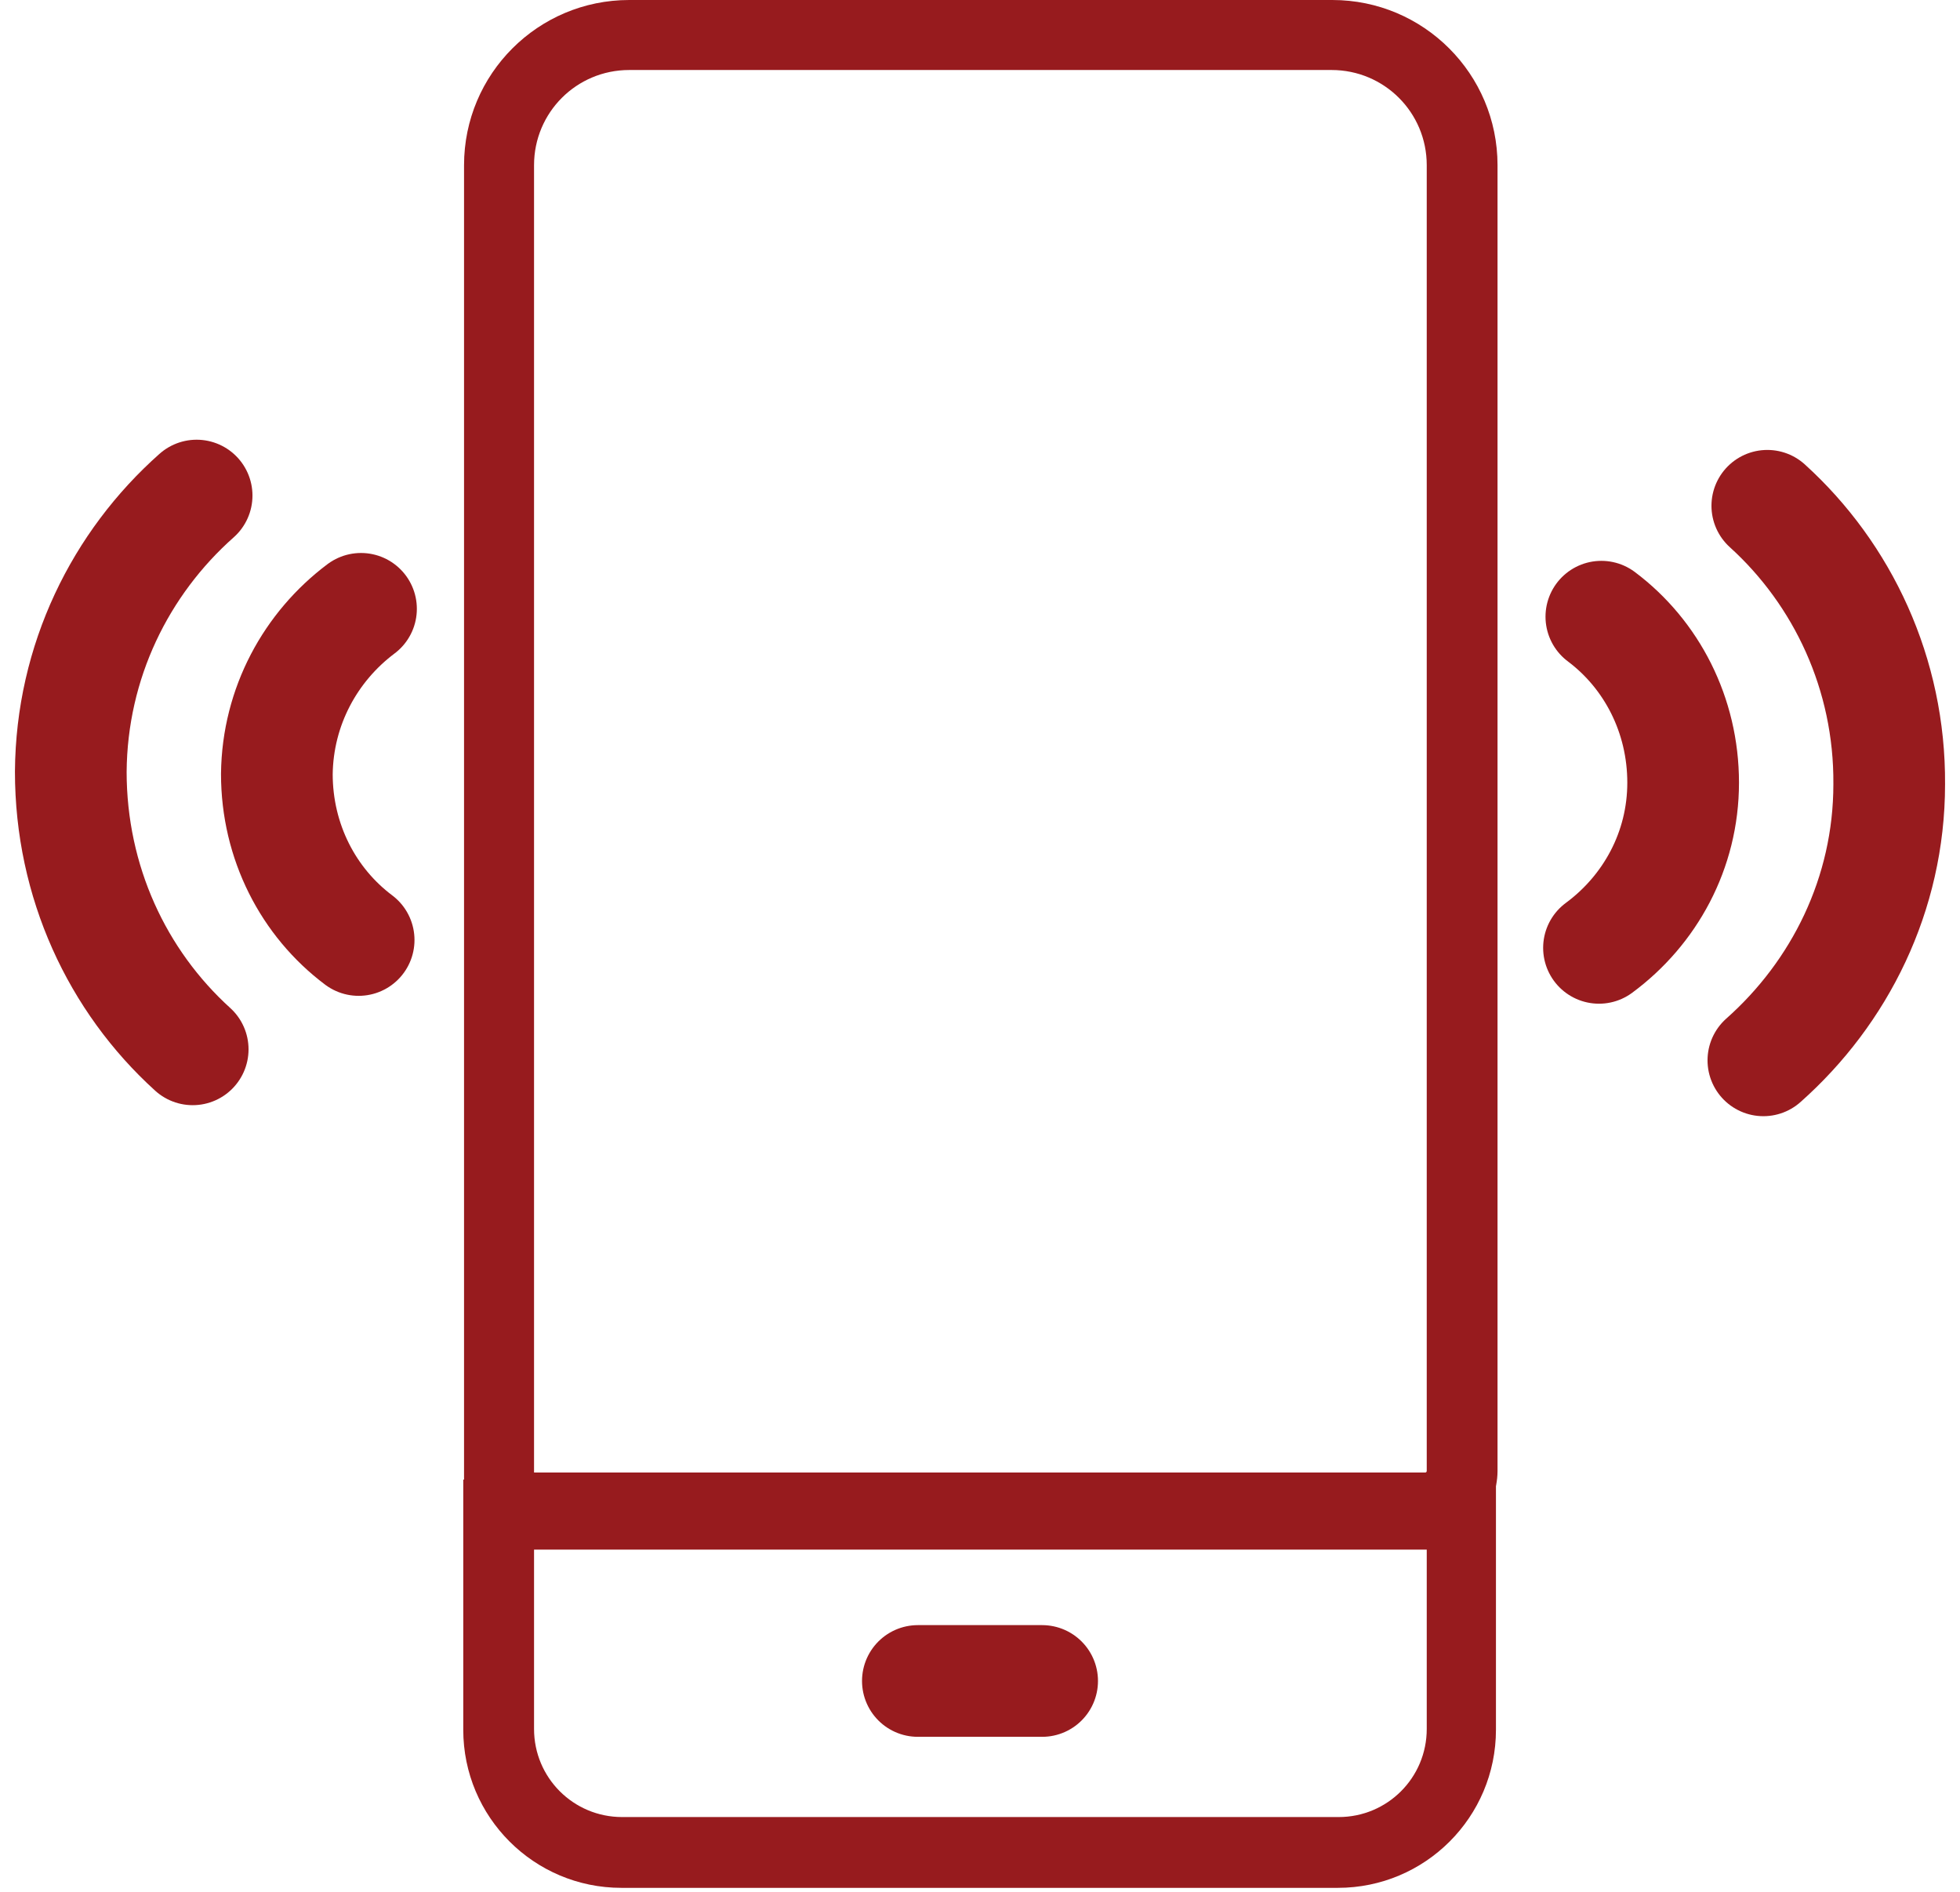
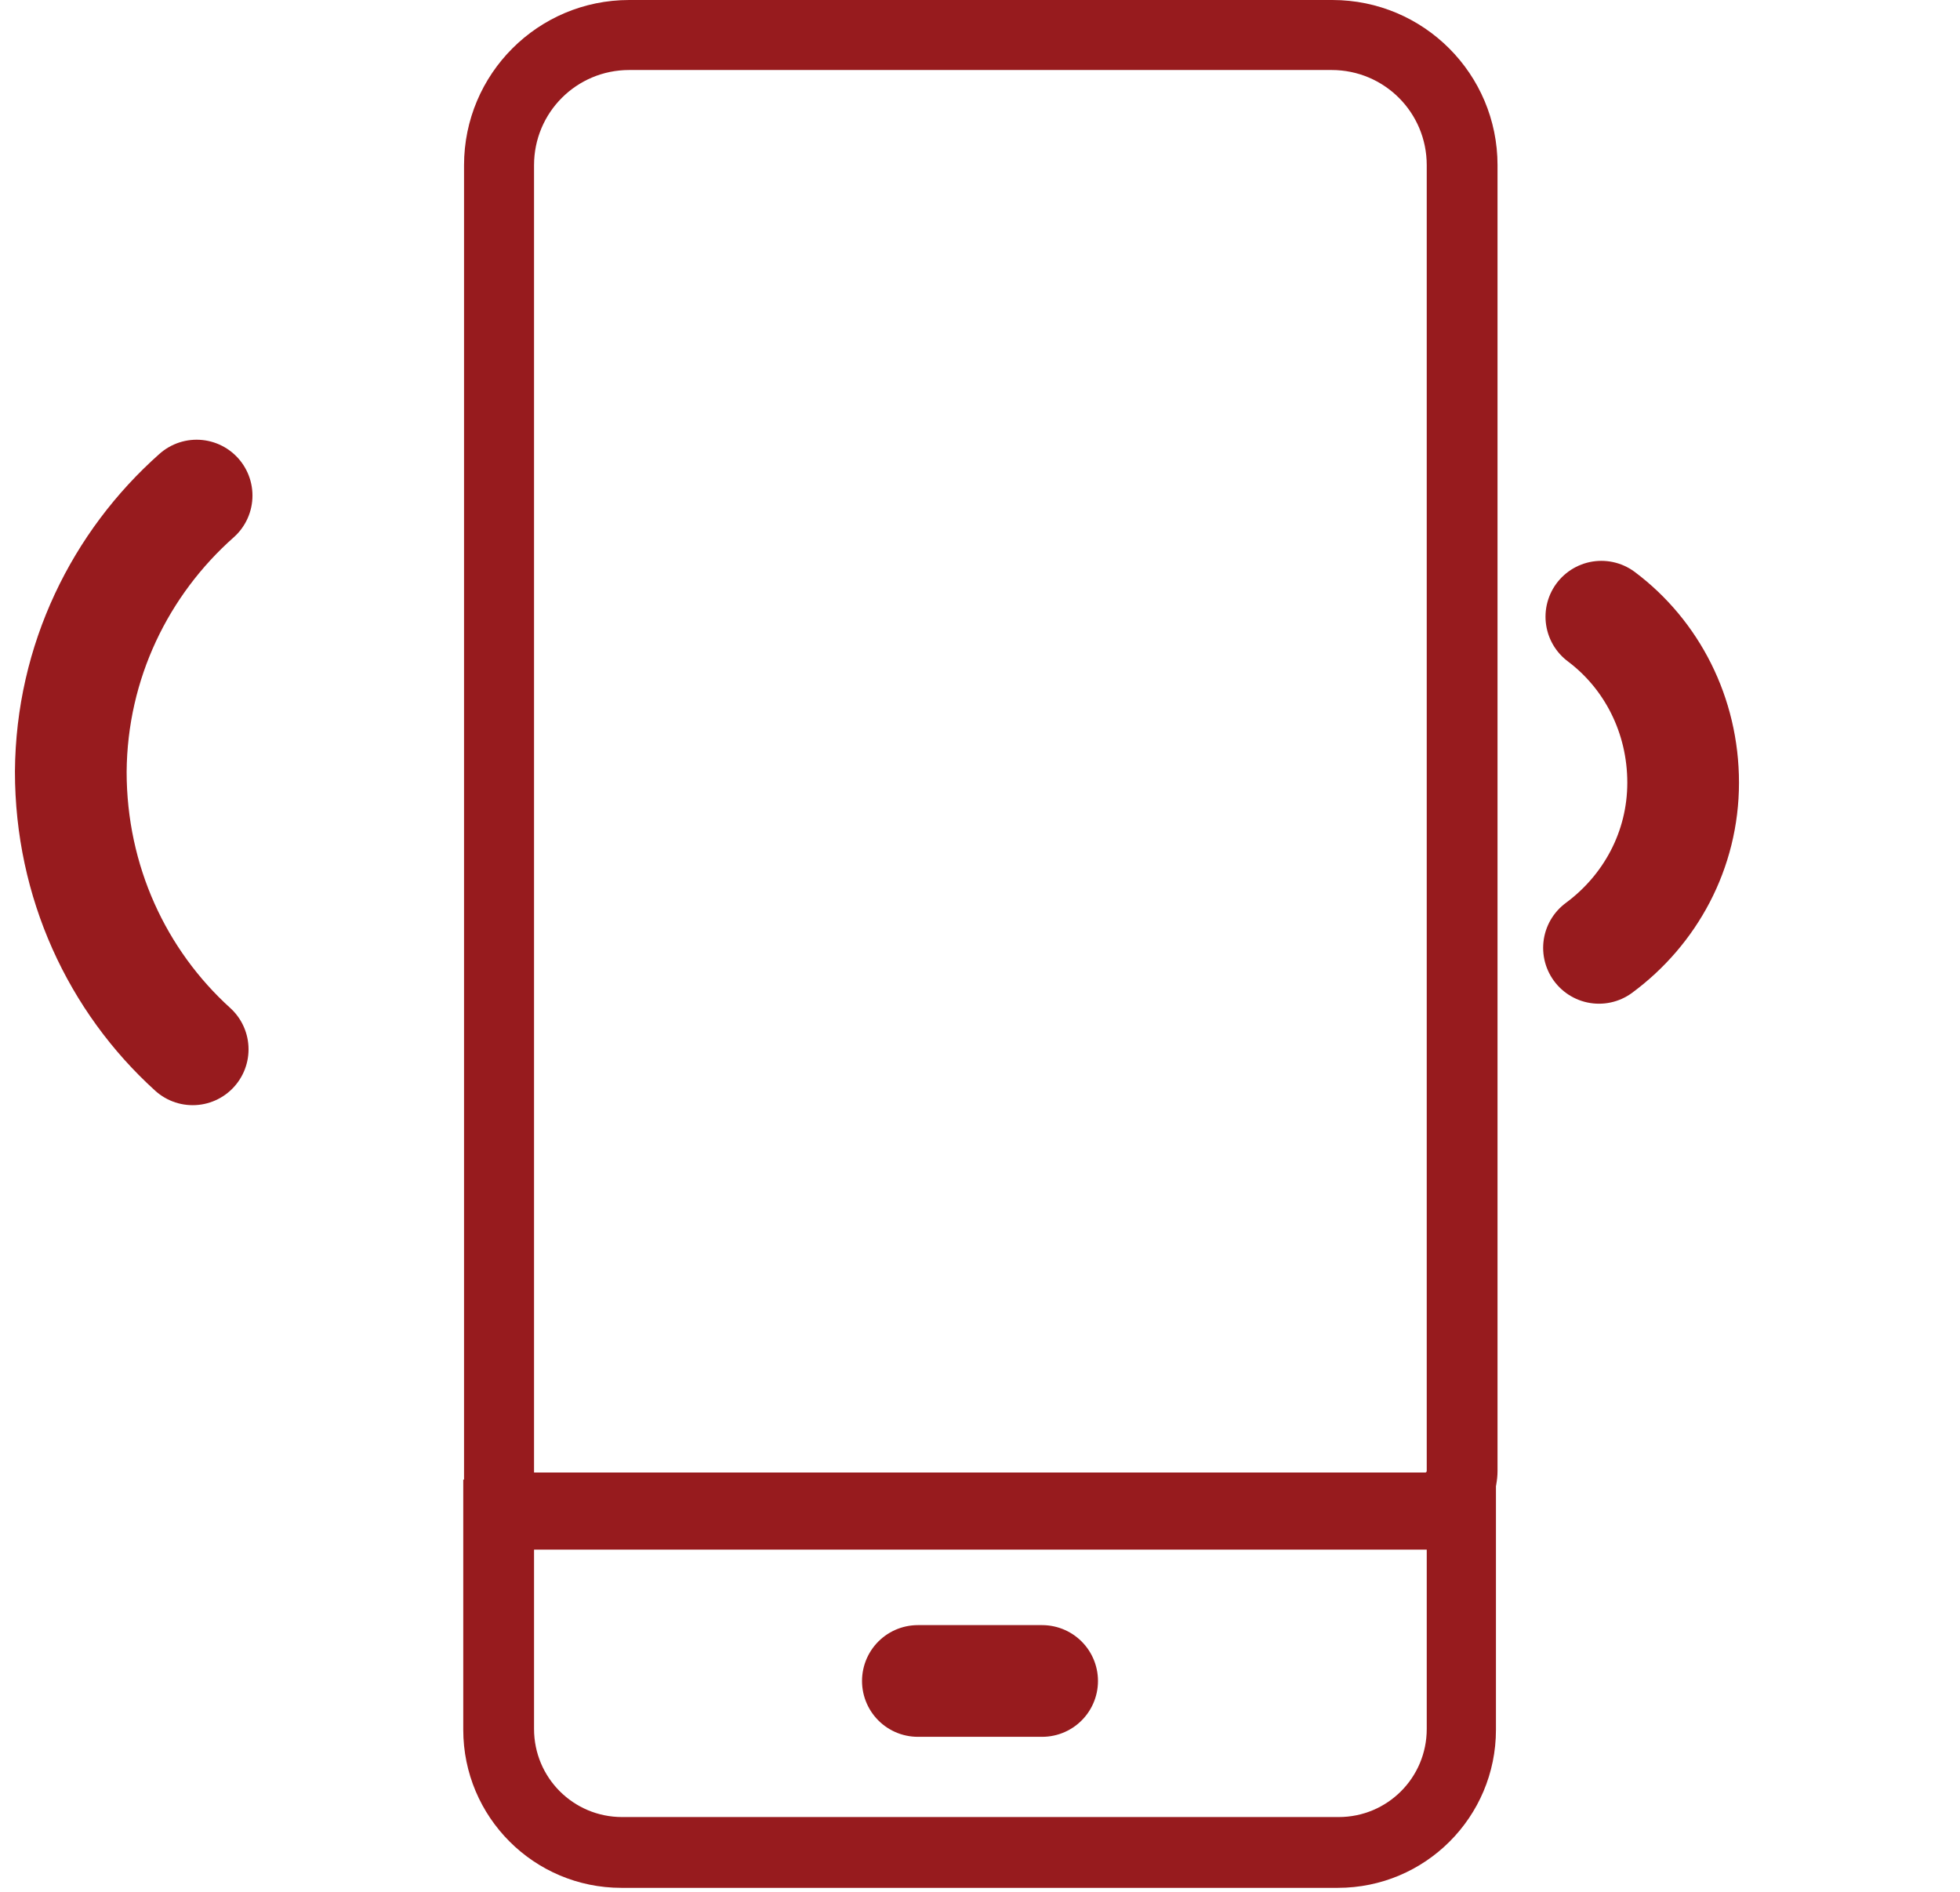
<svg xmlns="http://www.w3.org/2000/svg" id="Layer_1" version="1.1" viewBox="0 0 249.2 240.5">
  <defs>
    <style>
      .cls-1 {
        fill: none;
        stroke: #971b1e;
        stroke-linecap: round;
        stroke-linejoin: round;
        stroke-width: 14.2px;
      }

      .cls-2 {
        fill: #971b1e;
        stroke-width: 0px;
      }
    </style>
  </defs>
  <g>
-     <path class="cls-1" d="M45.9,77.4c-6.4,4.8-10.6,12.4-10.7,21,0,8.6,4,16.3,10.4,21.1" />
    <path class="cls-1" d="M25,63c-9.7,8.6-15.9,21.1-16,35.1,0,14,5.9,26.6,15.5,35.3" />
  </g>
  <g>
    <path class="cls-1" d="M203.6,78.4c6.4,4.8,10.4,12.5,10.4,21.1,0,8.6-4.2,16.2-10.7,21" />
-     <path class="cls-1" d="M224.7,64.3c9.6,8.7,15.6,21.4,15.5,35.4,0,14-6.3,26.5-16,35.1" />
  </g>
  <path class="cls-2" d="M169.3,8.9c6.7,0,12.1,5.4,12.1,12.1v166c0,0,0,.2-.2.2h-113.3V21c0-6.7,5.4-12.1,12.1-12.1h89.3M169.3,0h-89.3c-11.6,0-21,9.4-21,21v168.4c0,3.7,3,6.7,6.7,6.7h115.6c5,0,9.1-4.1,9.1-9.1V21c0-11.6-9.4-21-21-21h0Z" />
  <line class="cls-1" x1="116.7" y1="213.7" x2="132.5" y2="213.7" />
  <path class="cls-2" d="M181.4,197v22.8c0,6.2-5,11.2-11.2,11.2h-91.1c-6.2,0-11.2-5-11.2-11.2v-22.8h113.5M190.3,188.1H58.9v31.8c0,11.1,9,20.1,20.1,20.1h91.1c11.1,0,20.1-9,20.1-20.1v-31.8h0Z" />
</svg>